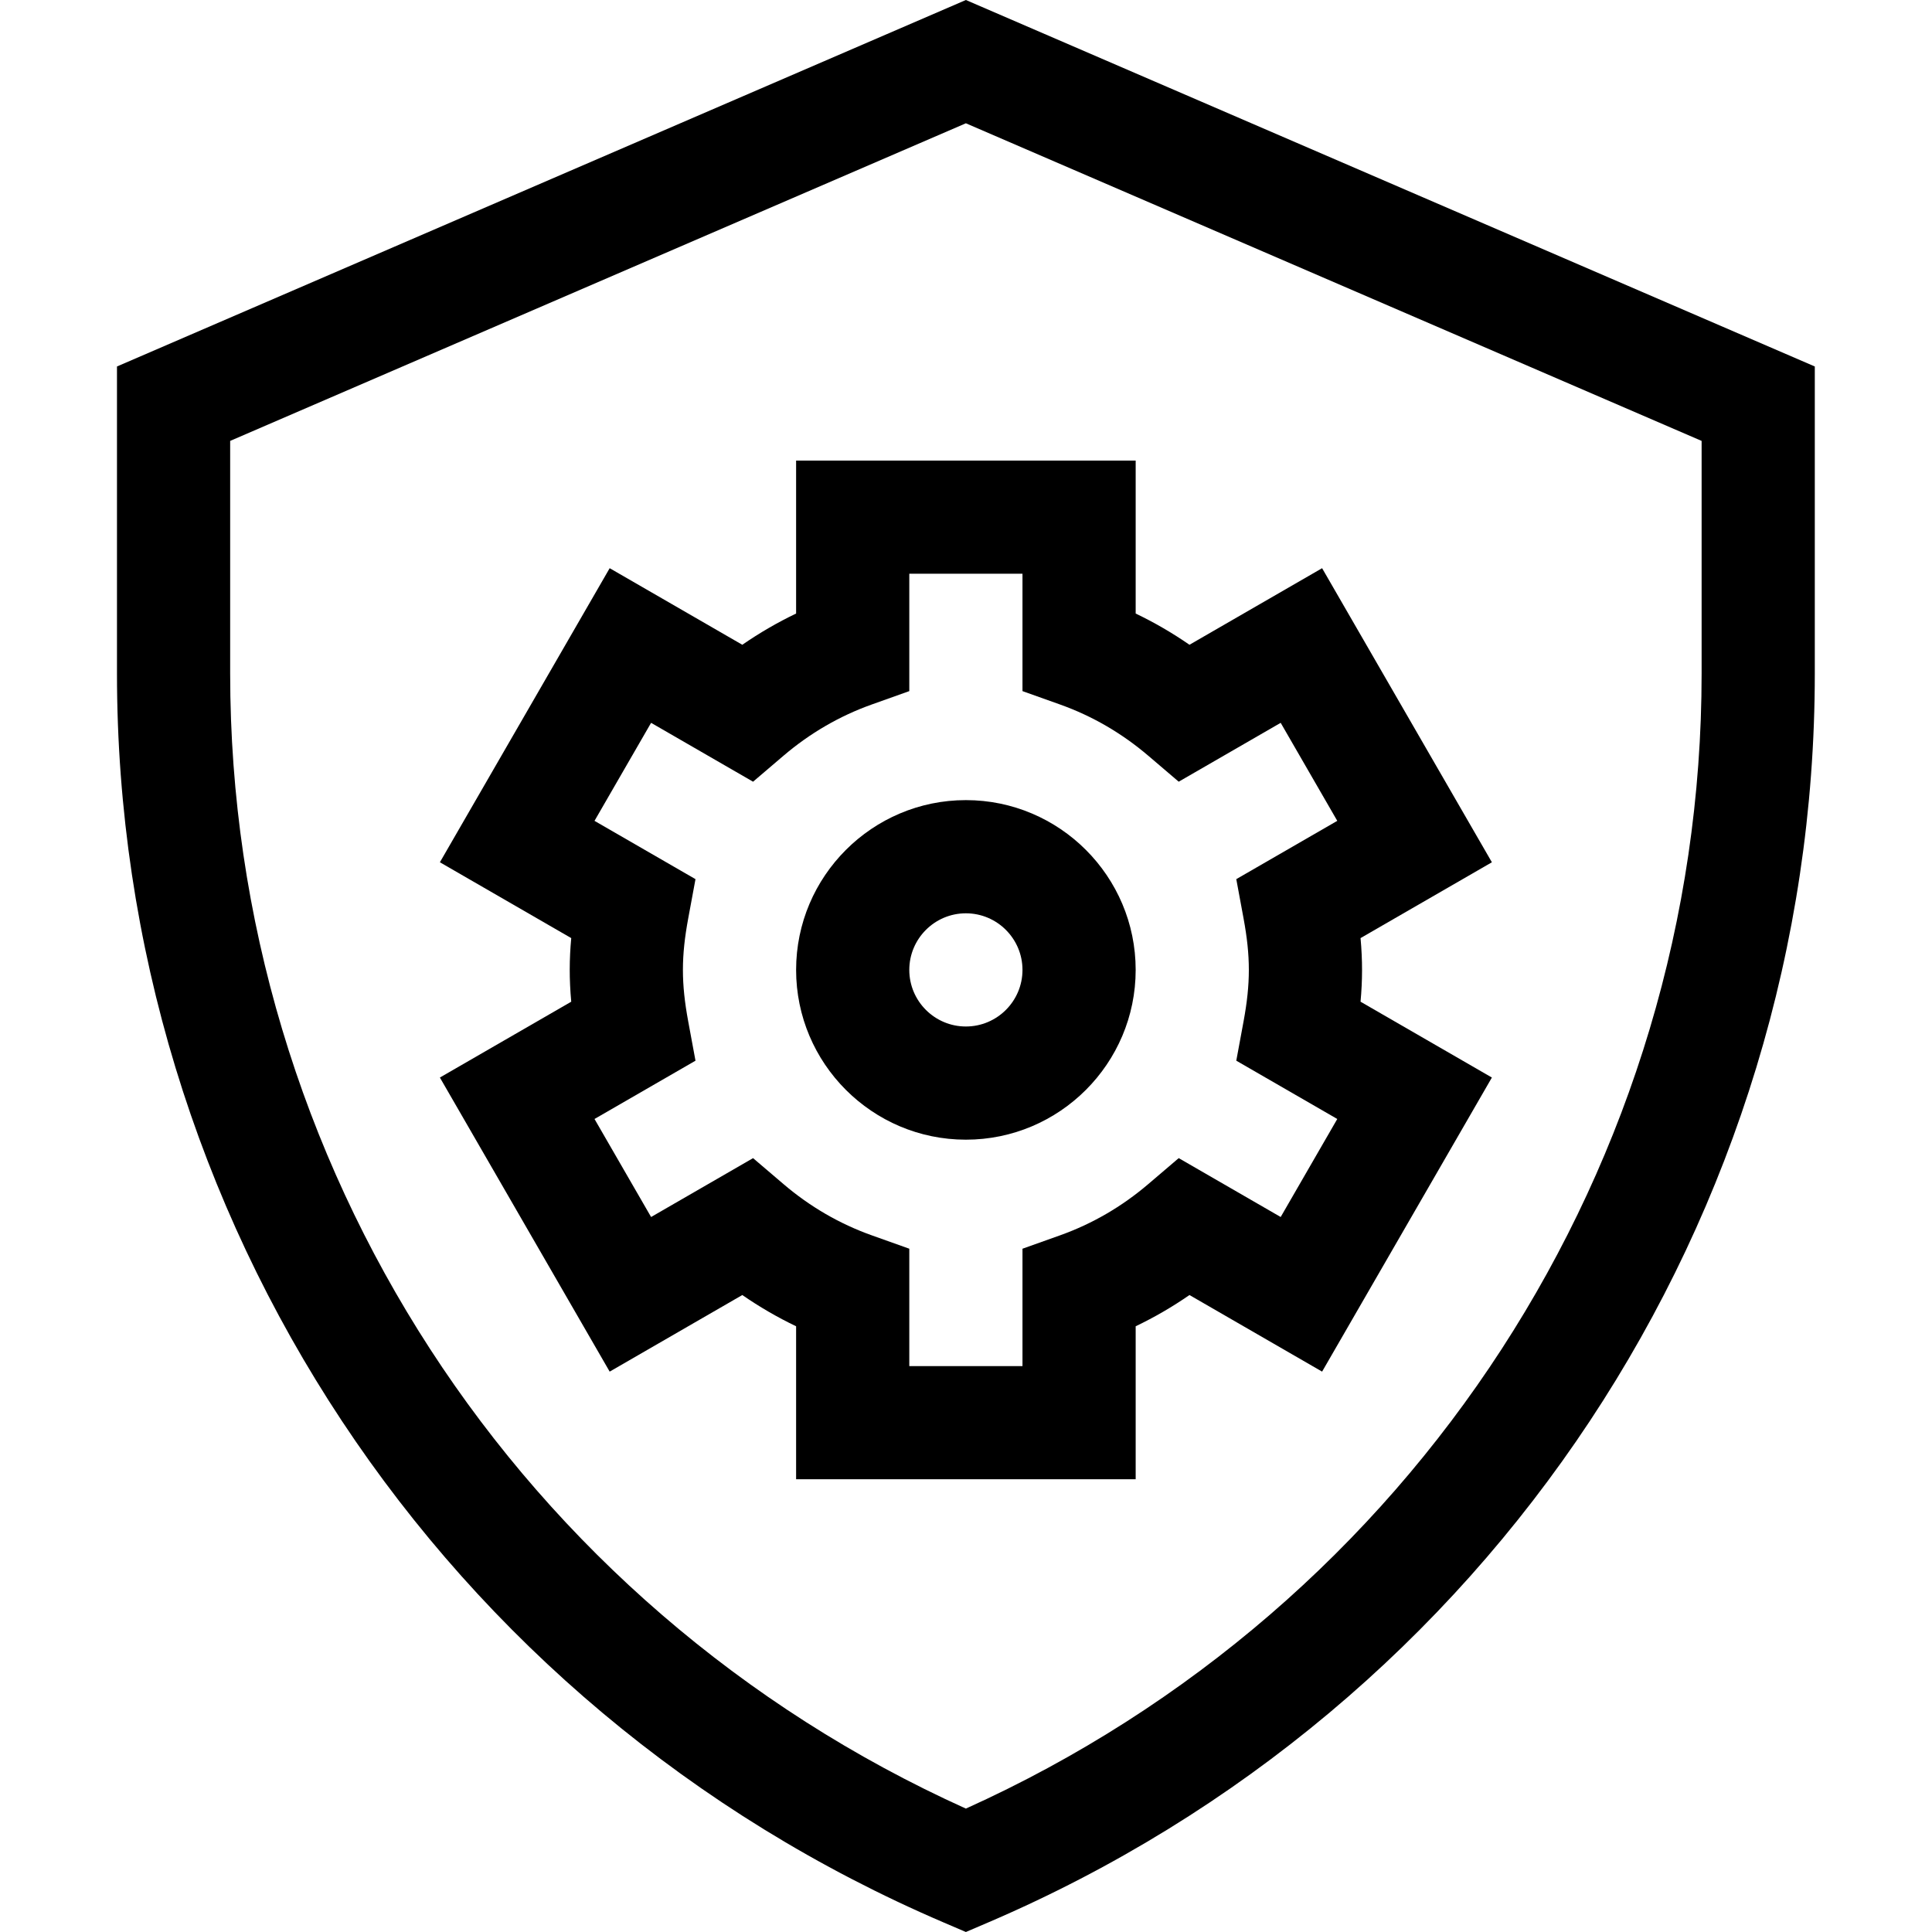
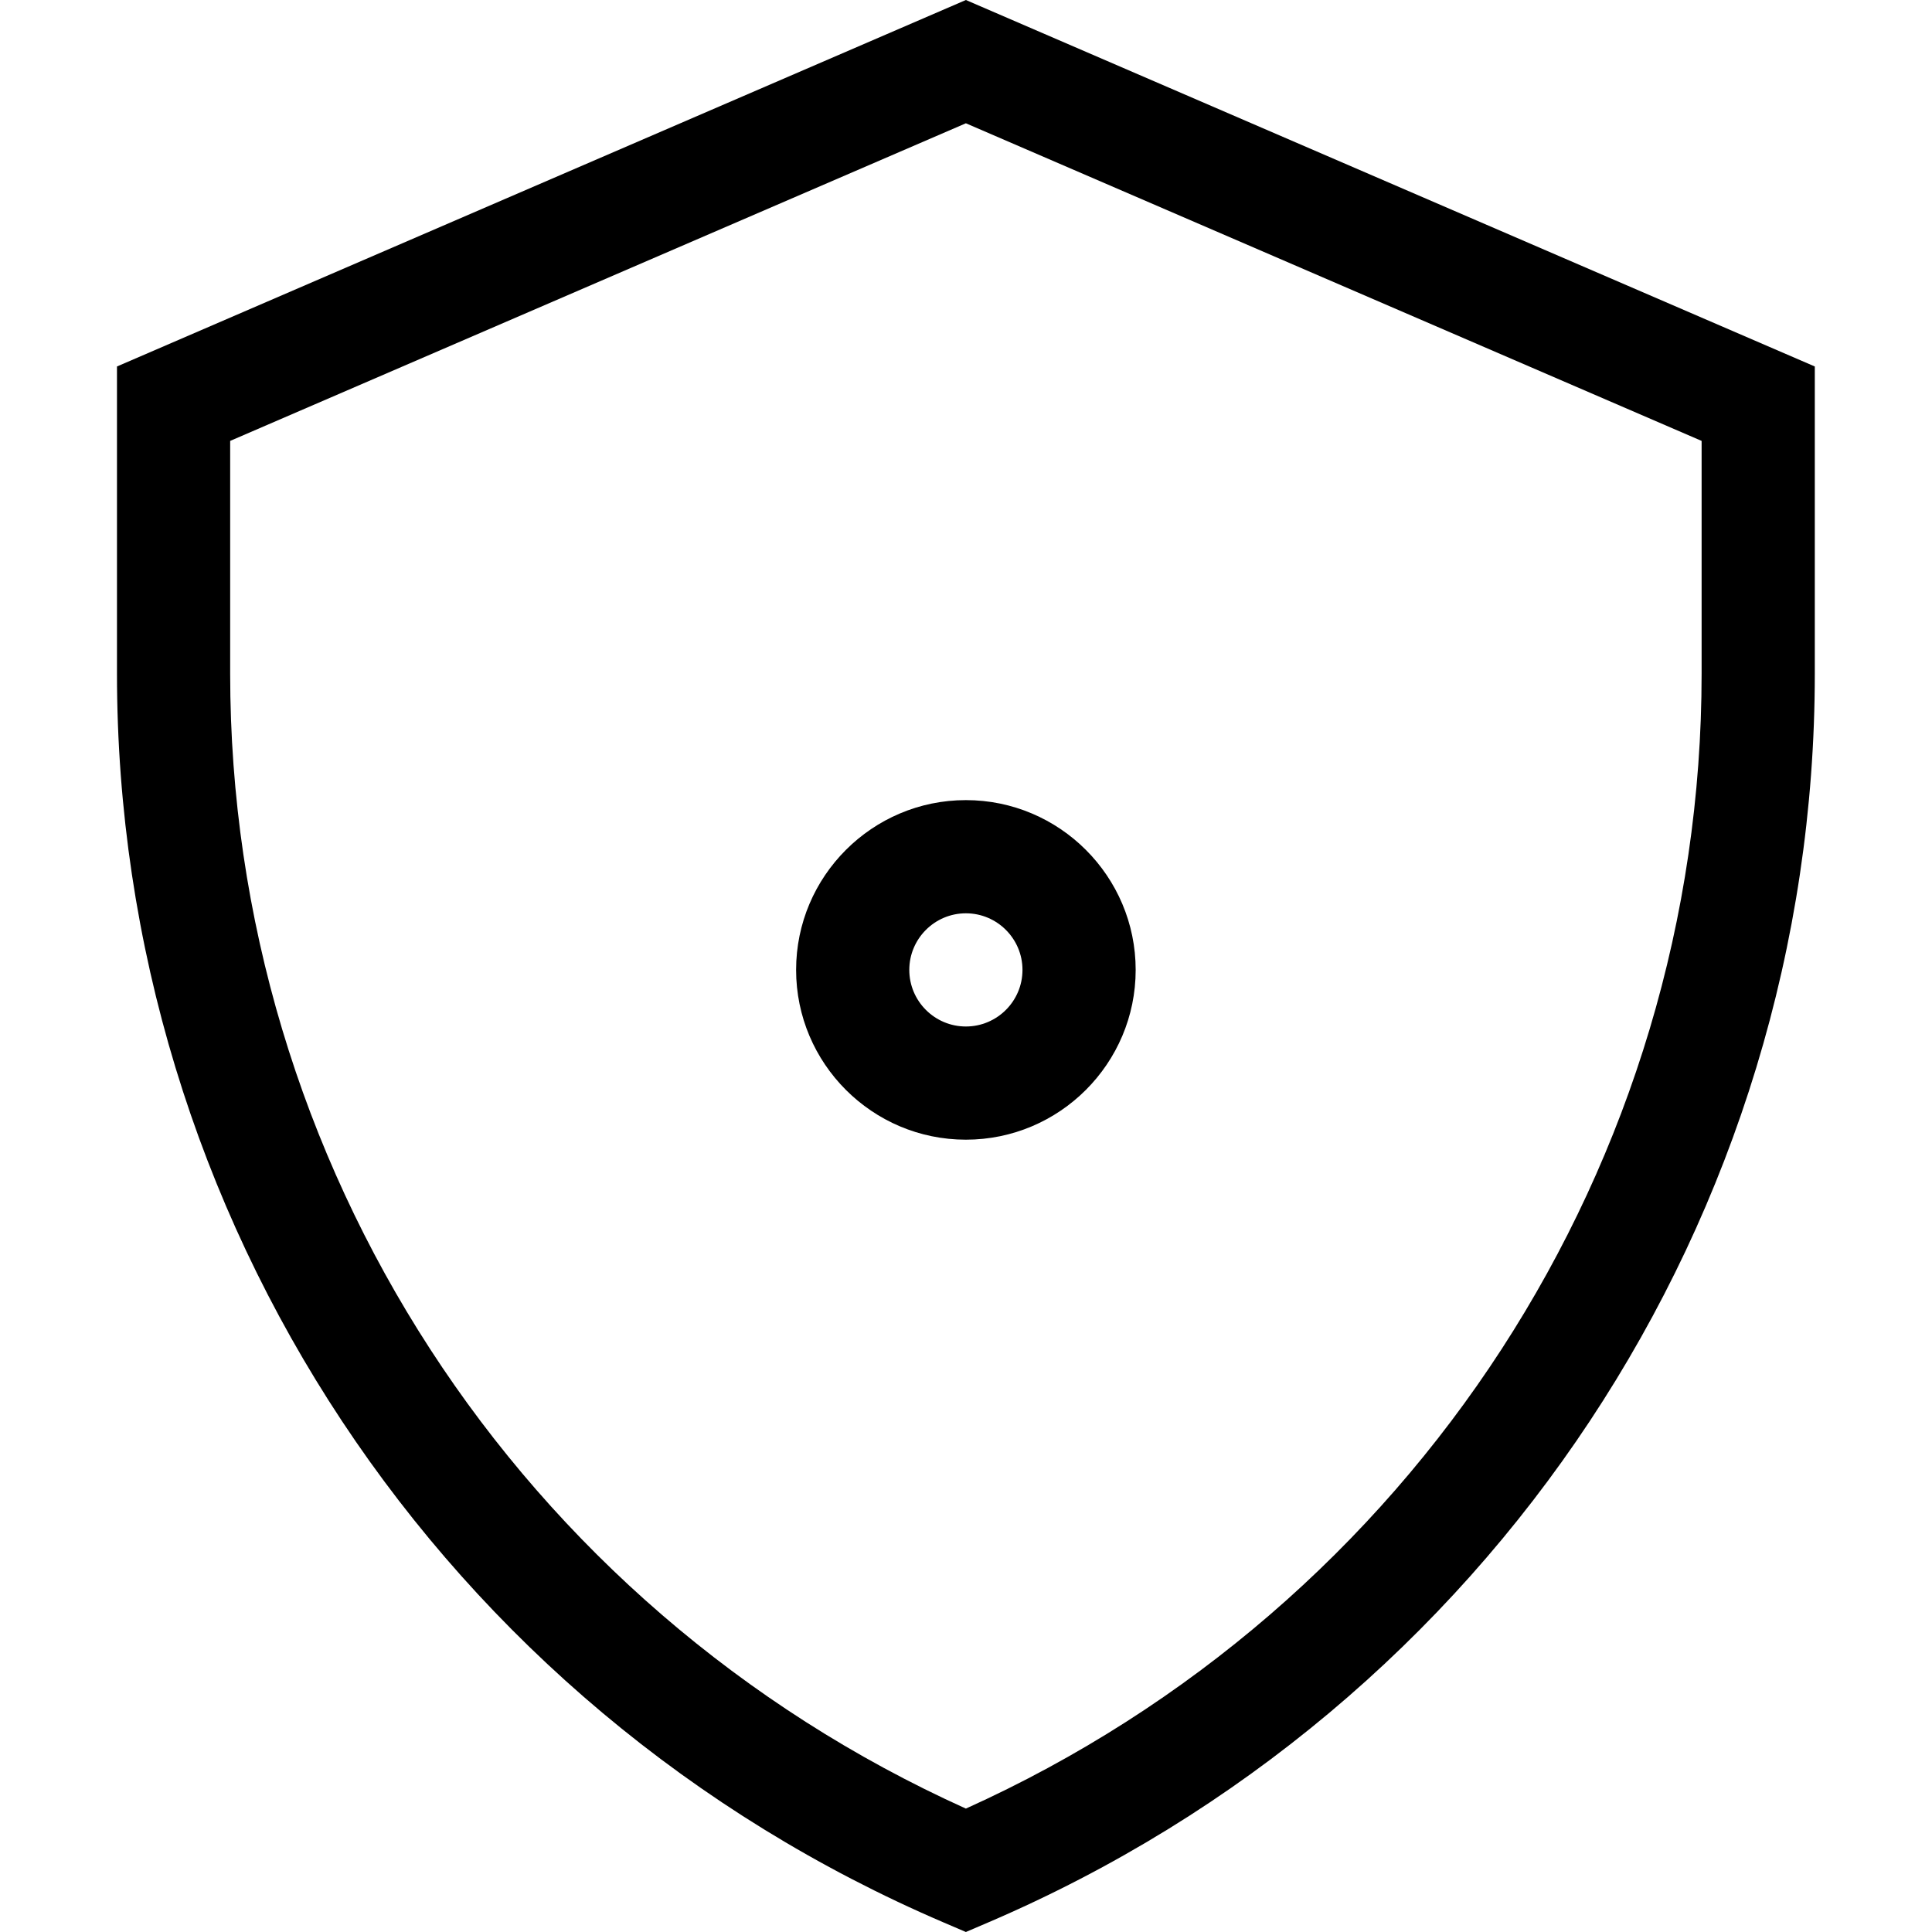
<svg xmlns="http://www.w3.org/2000/svg" height="512pt" viewBox="-31 0 512 512" width="512pt">
  <path d="m224.969 0-224.969 97.121v81.379c0 144.023 85.988 273.938 219.062 330.969l5.906 2.531 5.91-2.531c133.074-57.031 219.062-186.945 219.062-330.969v-81.379zm194.977 178.5c0 129.867-76.312 247.227-194.977 300.797-118.66-53.57-194.973-170.93-194.973-300.797v-61.656l194.973-84.172 194.977 84.172zm0 0" />
-   <path d="m179.977 122.051v40.543c-4.953 2.371-9.715 5.137-14.258 8.277l-35.148-20.293-44.996 77.93 34.809 20.098c-.516 5.586-.547 10.91 0 16.855l-34.809 20.098 44.996 77.934 35.148-20.297c4.543 3.141 9.305 5.906 14.258 8.277v40.543h89.988v-40.539c4.953-2.375 9.715-5.137 14.258-8.281l35.148 20.297 44.996-77.934-34.809-20.098c.516-5.586.547-10.906 0-16.855l34.809-20.094-44.996-77.934-35.148 20.293c-4.543-3.141-9.305-5.906-14.258-8.277v-40.539h-89.988zm93.332 78.227 8.062 6.879 27.023-15.602 14.996 25.977-26.762 15.449 1.93 10.422c1.867 10.098 1.863 17.188 0 27.266l-1.93 10.422 26.762 15.449-14.996 25.977-27.023-15.602-8.062 6.875c-7 5.977-14.867 10.547-23.379 13.582l-9.961 3.551v31.102h-29.996v-31.105l-9.961-3.551c-8.516-3.035-16.383-7.602-23.383-13.578l-8.059-6.875-27.023 15.602-14.996-25.977 26.762-15.449-1.93-10.422c-1.871-10.098-1.867-17.191 0-27.27l1.93-10.418-26.762-15.449 14.996-25.977 27.023 15.602 8.059-6.879c7.004-5.973 14.871-10.543 23.383-13.578l9.961-3.551v-31.102h29.996v31.102l9.961 3.551c8.512 3.035 16.379 7.605 23.379 13.578zm0 0" />
  <path d="m179.977 257.035c0 24.809 20.184 44.992 44.992 44.992 24.812 0 44.996-20.184 44.996-44.992s-20.184-44.996-44.996-44.996c-24.809 0-44.992 20.188-44.992 44.996zm59.992 0c0 8.27-6.727 14.996-15 14.996-8.27 0-14.996-6.727-14.996-14.996 0-8.27 6.727-15 14.996-15 8.273 0 15 6.73 15 15zm0 0" />
</svg>